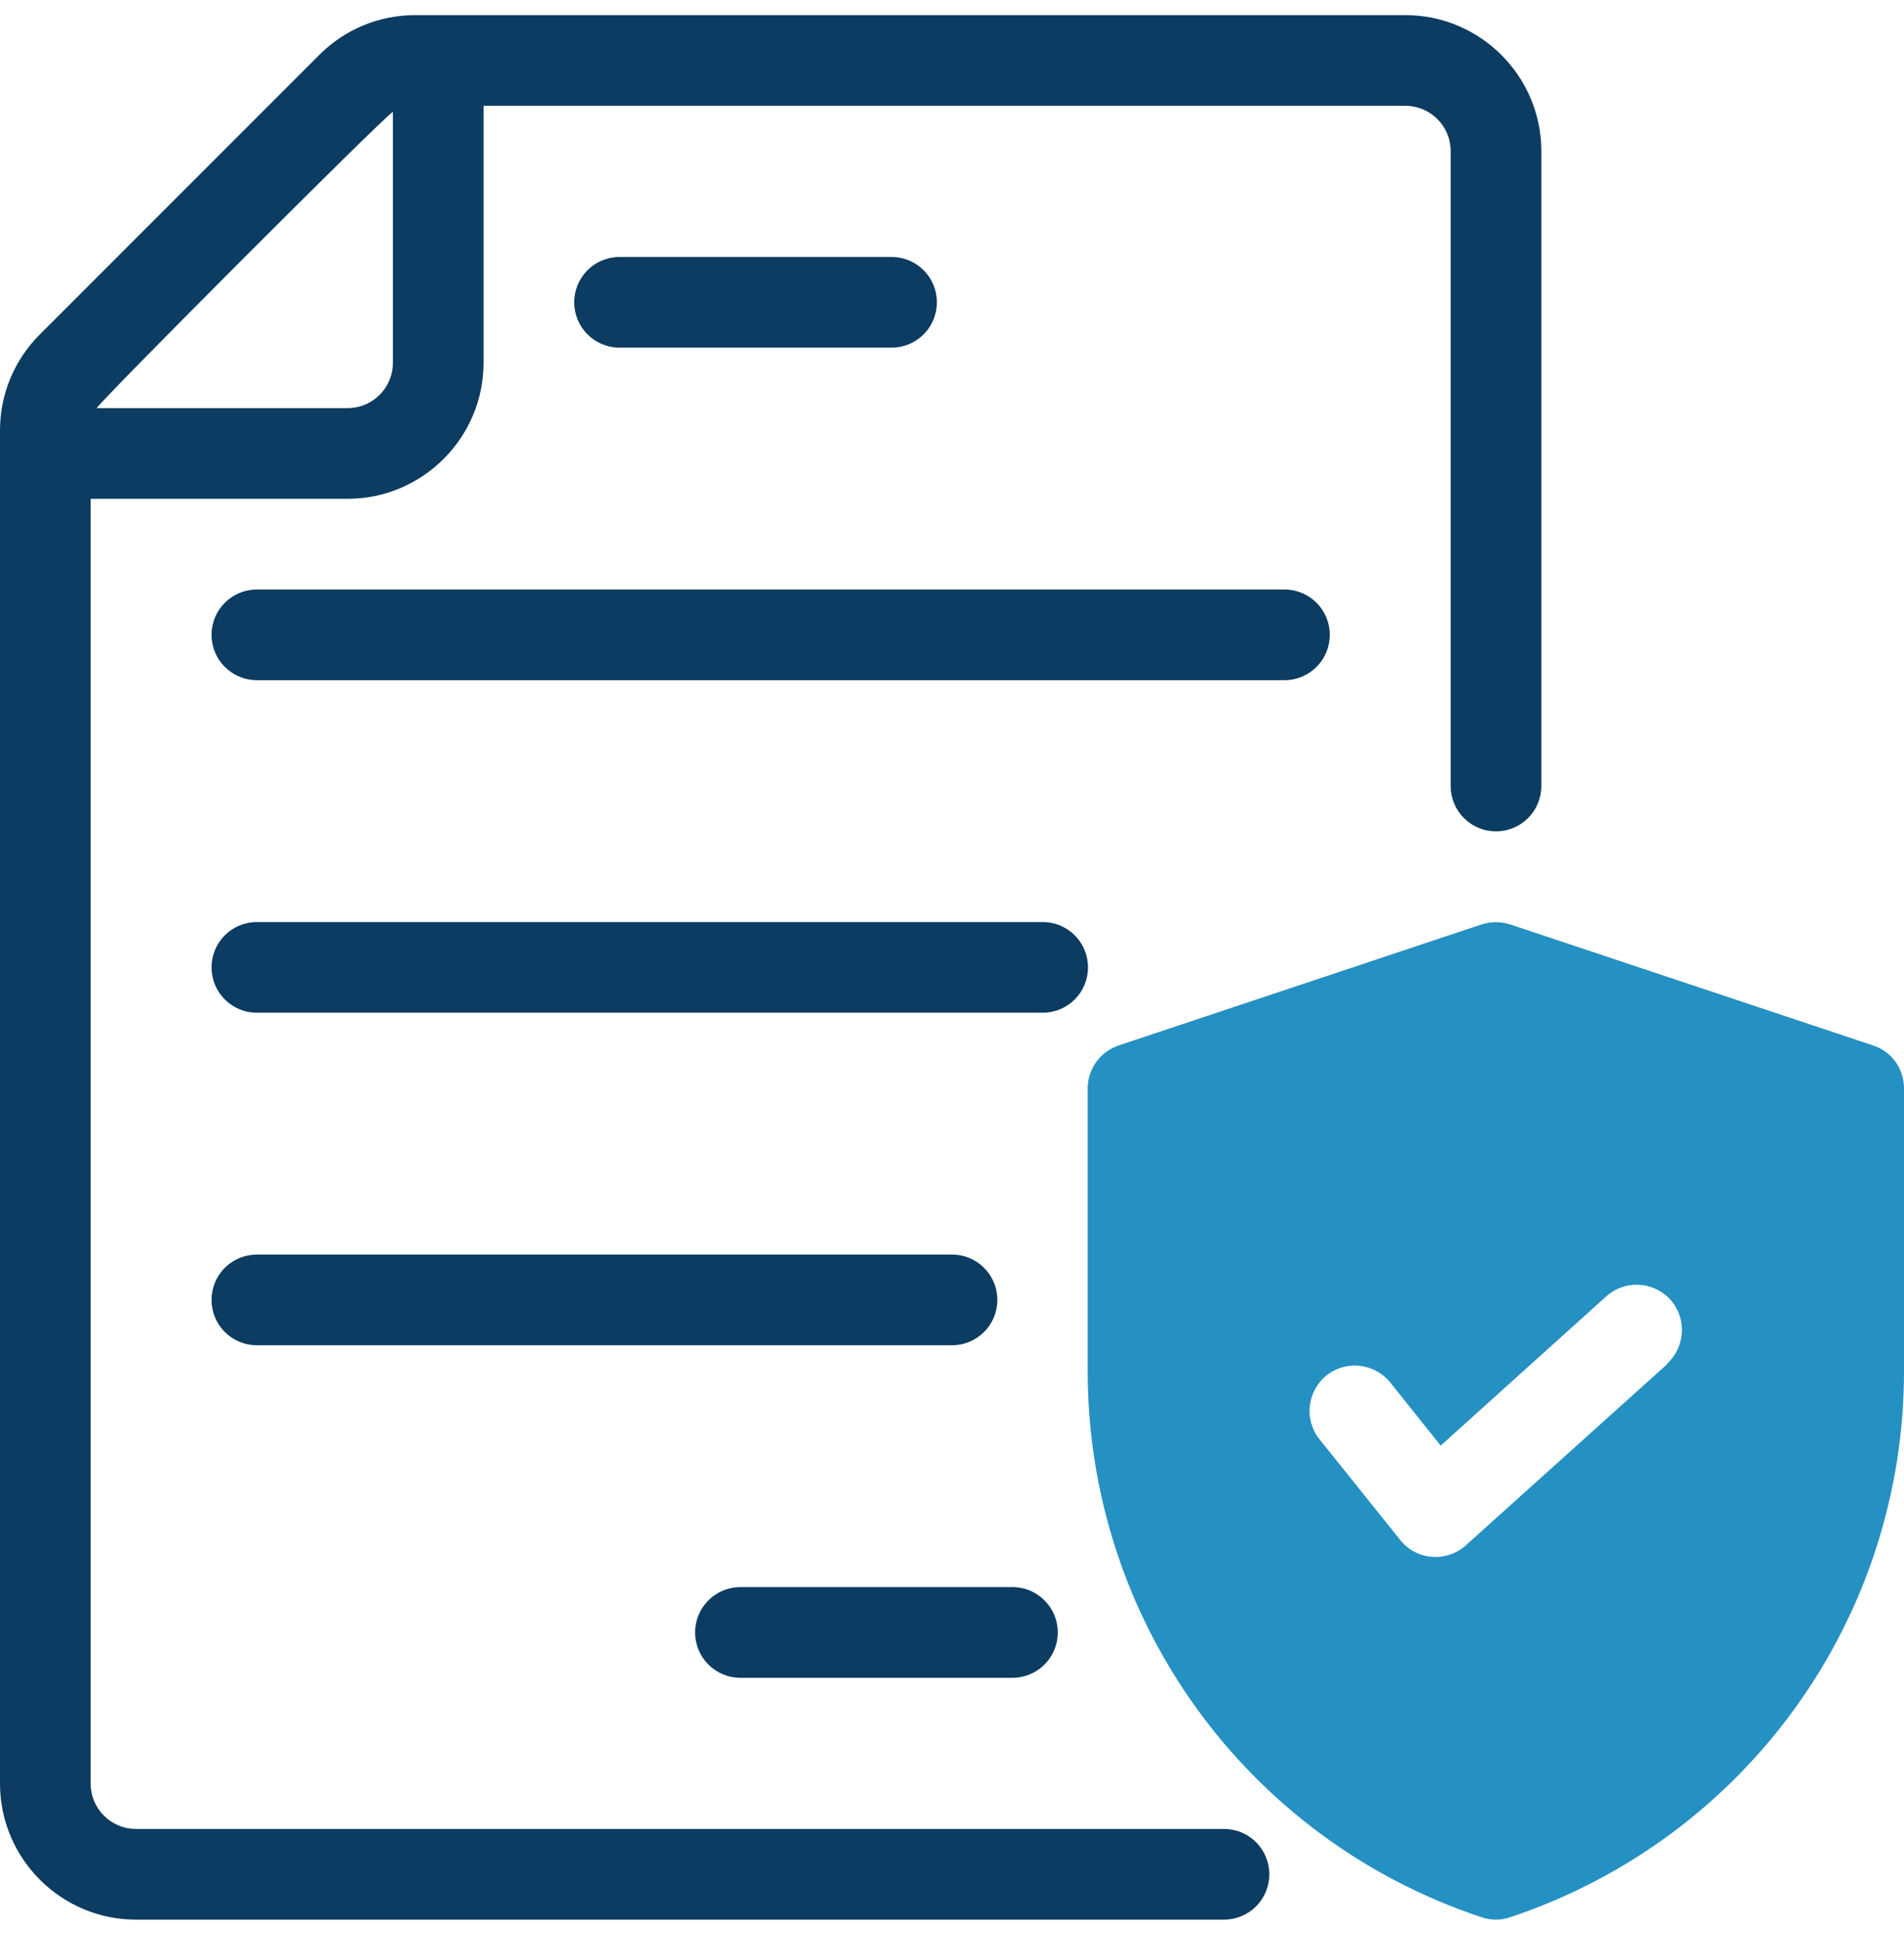
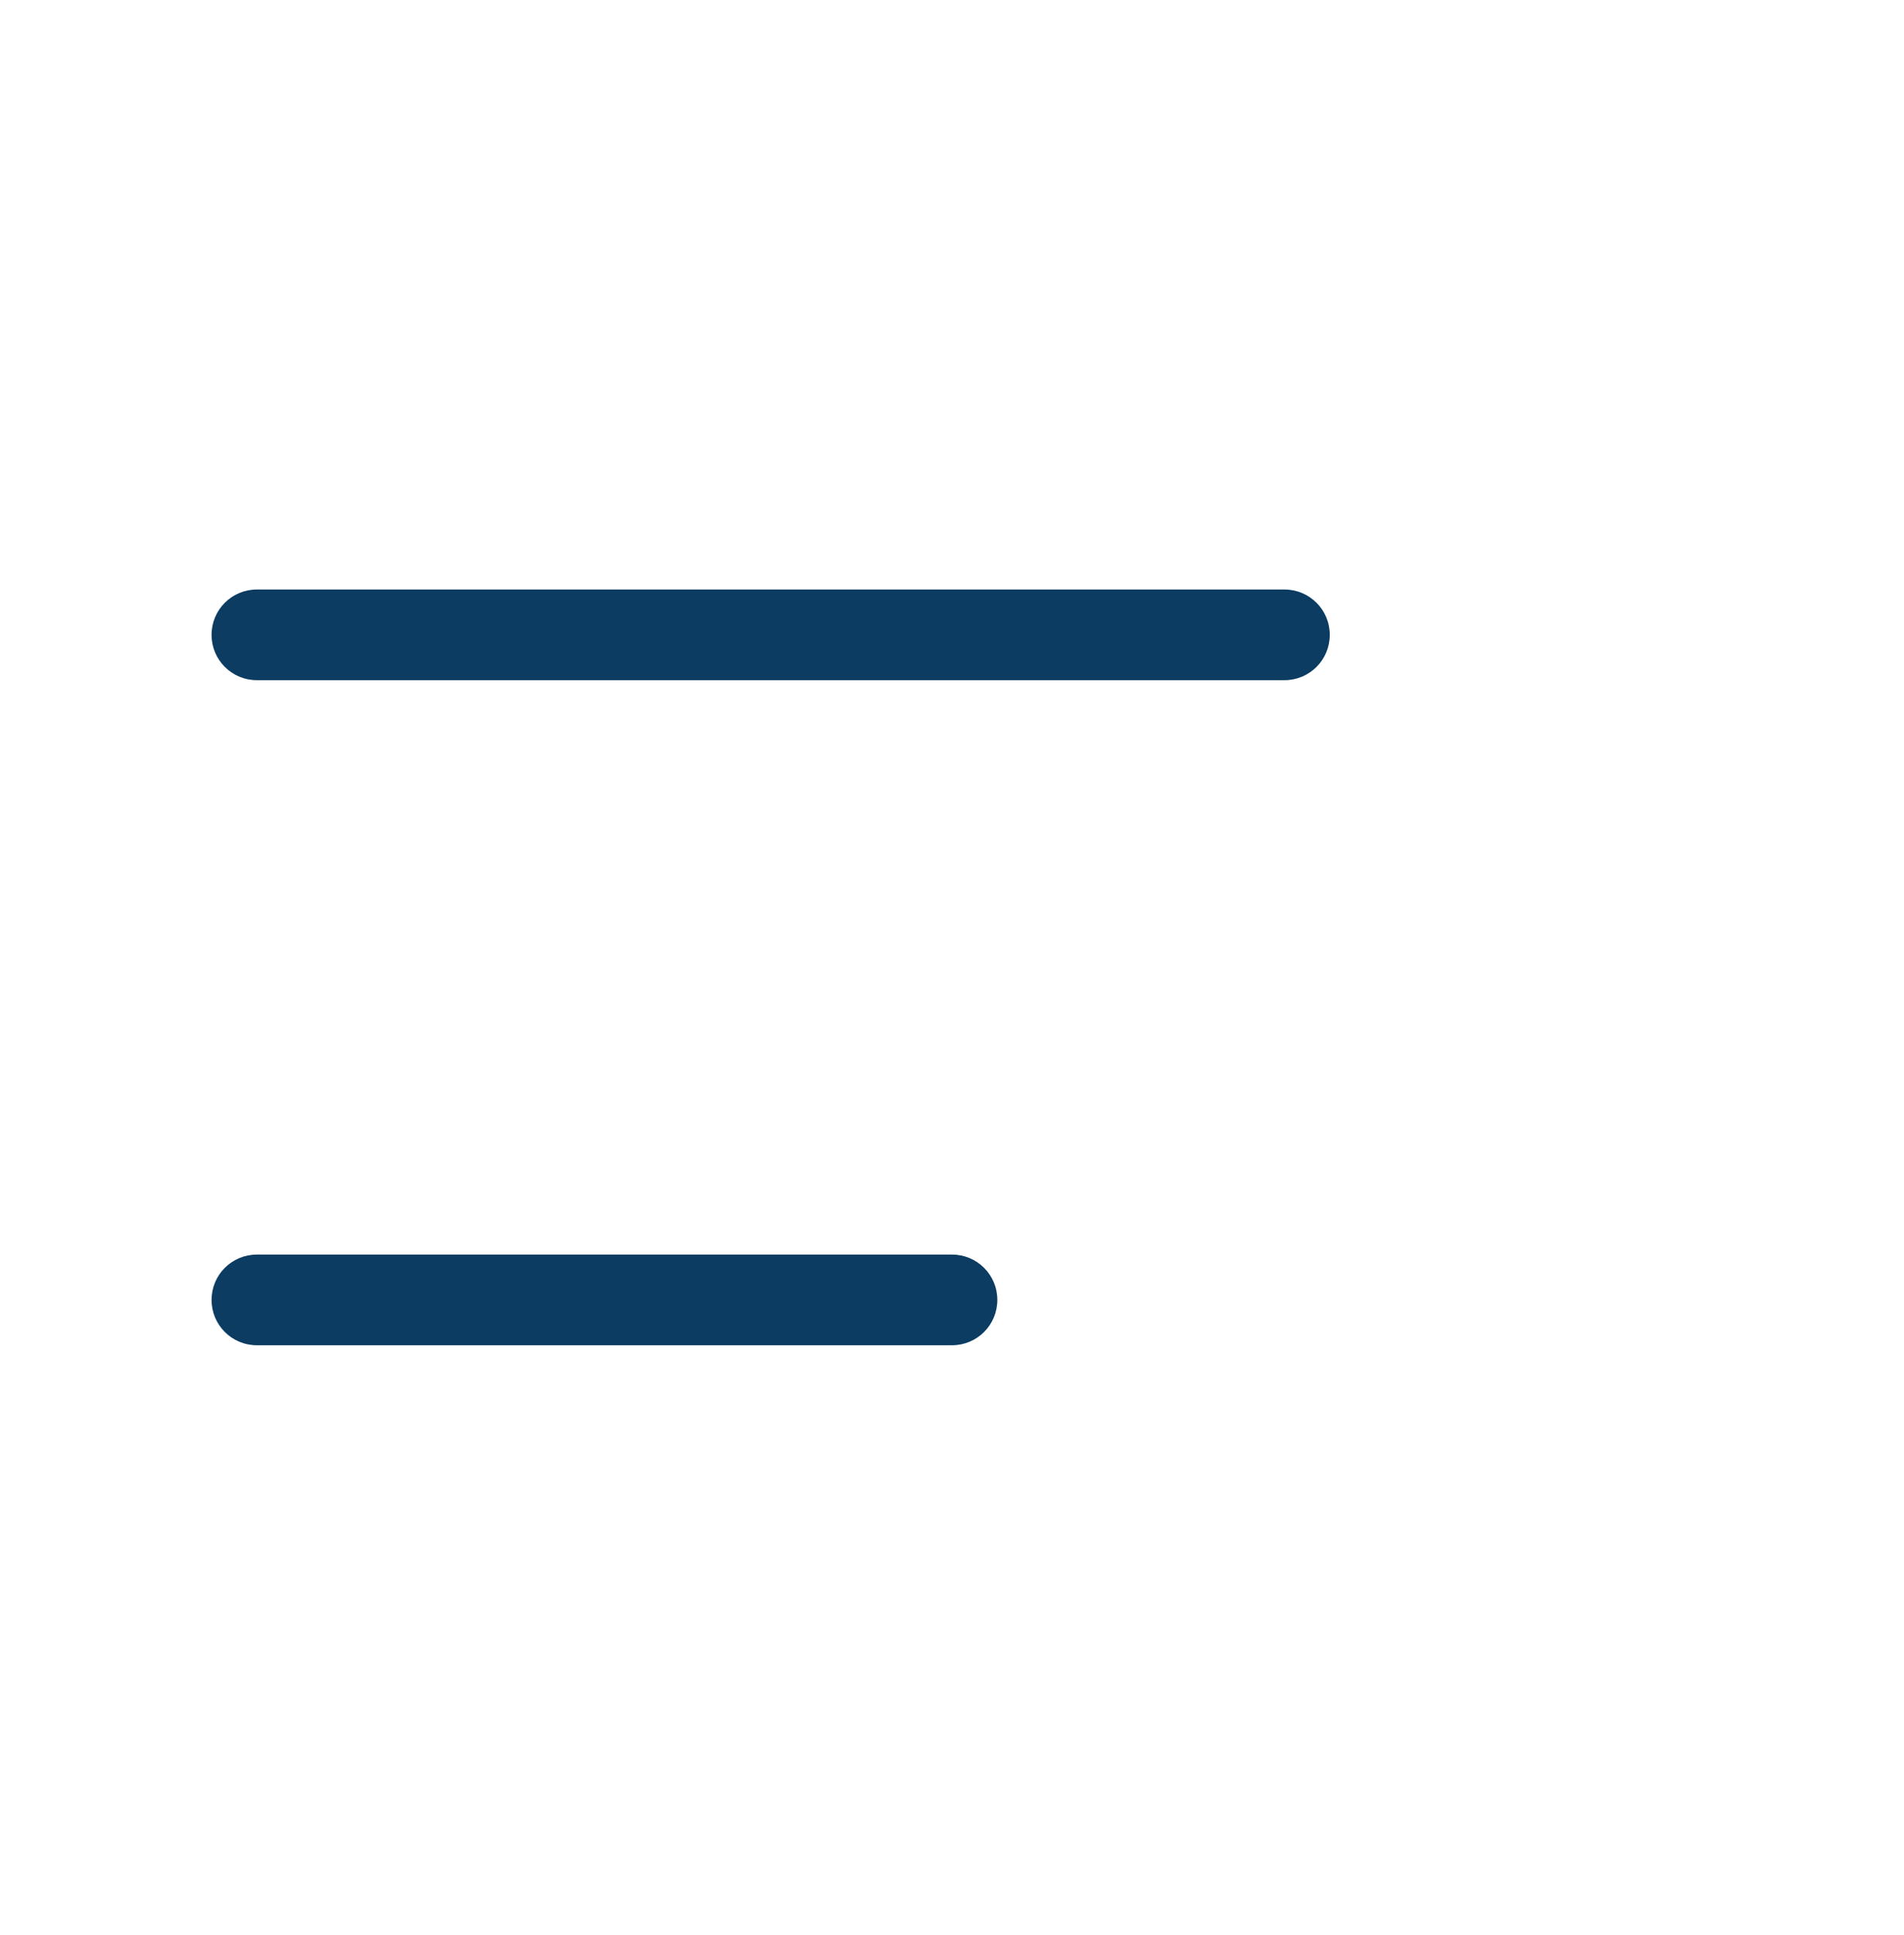
<svg xmlns="http://www.w3.org/2000/svg" width="63" height="64" viewBox="0 0 63 64" fill="none">
-   <path d="M61.97 34.58L49.97 30.58C49.66 30.48 49.33 30.48 49.02 30.58L37.02 34.58C36.41 34.78 35.99 35.36 35.99 36V45.35C35.99 53.56 41.22 60.83 49.02 63.42C49.32 63.52 49.65 63.53 49.97 63.42C57.76 60.82 63 53.56 63 45.35V36C63 35.35 62.59 34.78 61.97 34.58ZM55.17 45.12L48.5 51.12C47.86 51.69 46.87 51.62 46.33 50.94L43.66 47.61C43.14 46.96 43.25 46.02 43.89 45.5C44.54 44.98 45.48 45.09 46 45.73L47.67 47.82L53.15 42.88C53.77 42.33 54.71 42.38 55.27 42.99C55.82 43.61 55.77 44.55 55.16 45.11L55.17 45.12Z" fill="#2590C2" />
-   <path d="M46.5 0.5H13.74C12.54 0.5 11.41 0.97 10.56 1.82L1.32 11.06C0.47 11.91 0 13.04 0 14.24V59C0 61.48 2.02 63.5 4.5 63.5H40.5C41.33 63.5 42 62.83 42 62C42 61.17 41.33 60.5 40.5 60.5H4.5C3.67 60.5 3 59.83 3 59V16.5H11.5C13.98 16.5 16 14.48 16 12V3.5H46.5C47.33 3.5 48 4.17 48 5V26C48 26.83 48.67 27.5 49.5 27.5C50.33 27.5 51 26.83 51 26V5C51 2.52 48.98 0.5 46.5 0.5ZM11.5 13.5H3.2C3.35 13.23 12.68 3.88 13 3.7V12C13 12.83 12.33 13.5 11.5 13.5Z" fill="#0C3C61" />
-   <path d="M29.5 11.5C30.33 11.5 31 10.83 31 10C31 9.17 30.33 8.5 29.5 8.5H20.5C19.67 8.5 19 9.17 19 10C19 10.83 19.67 11.5 20.5 11.5H29.5Z" fill="#0C3C61" />
  <path d="M42.5 19.5H8.5C7.67 19.5 7 20.17 7 21C7 21.83 7.67 22.5 8.5 22.5H42.5C43.33 22.5 44 21.83 44 21C44 20.17 43.33 19.5 42.5 19.5Z" fill="#0C3C61" />
-   <path d="M36 32C36 31.17 35.33 30.5 34.5 30.5H8.5C7.67 30.5 7 31.17 7 32C7 32.83 7.67 33.5 8.5 33.5H34.5C35.33 33.5 36 32.83 36 32Z" fill="#0C3C61" />
  <path d="M33 43C33 42.17 32.33 41.5 31.5 41.5H8.5C7.67 41.5 7 42.17 7 43C7 43.83 7.67 44.5 8.5 44.5H31.5C32.33 44.5 33 43.83 33 43Z" fill="#0C3C61" />
-   <path d="M24.5 55.5H33.5C34.33 55.5 35 54.83 35 54C35 53.17 34.33 52.5 33.5 52.5H24.5C23.67 52.5 23 53.17 23 54C23 54.83 23.67 55.5 24.5 55.5Z" fill="#0C3C61" />
</svg>